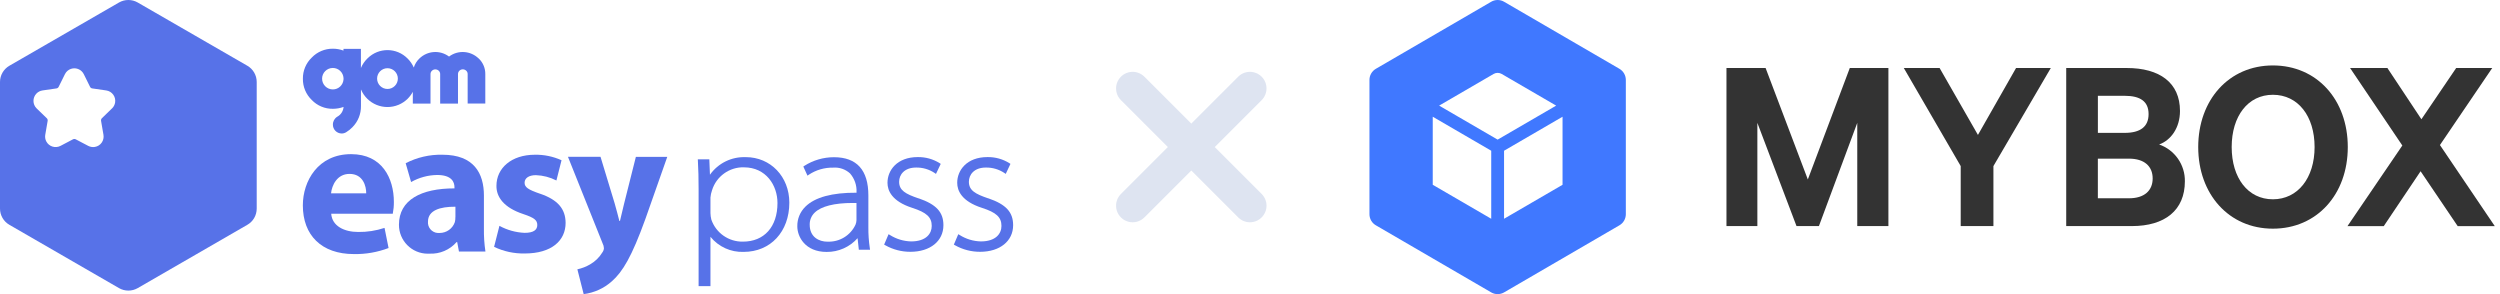
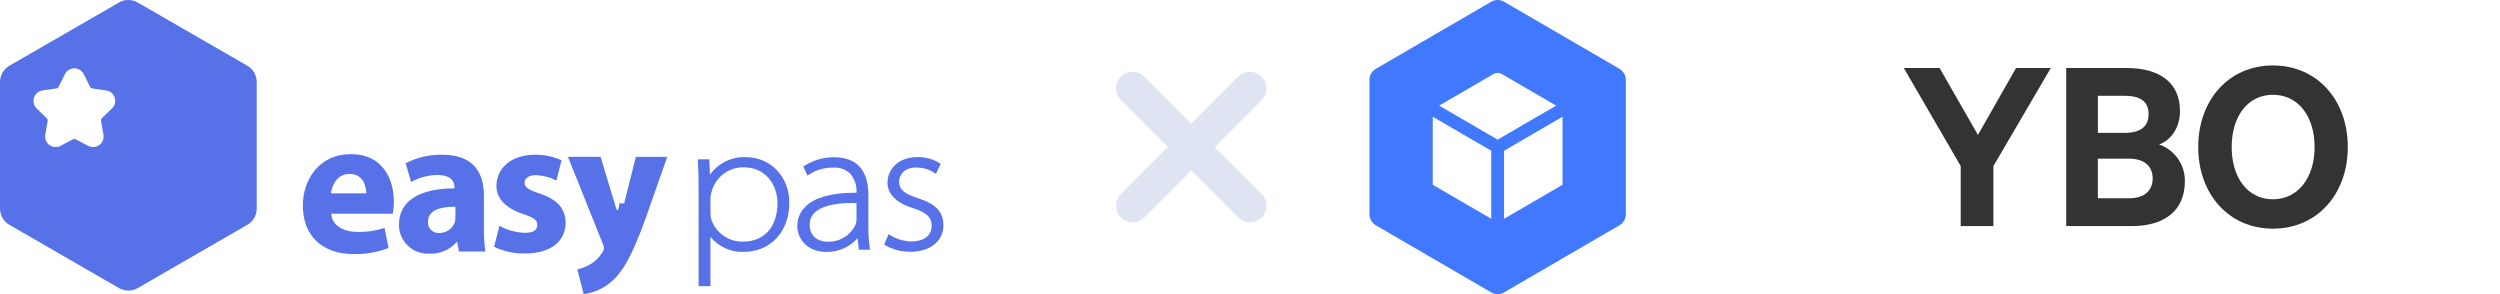
<svg xmlns="http://www.w3.org/2000/svg" width="340" height="40" viewBox="0 0 340 40" fill="none">
-   <path d="M65.098 7.956C64.001 6.888 62.292 6.773 61.069 7.693C59.846 6.773 58.138 6.888 57.04 7.956C56.686 8.293 56.423 8.716 56.275 9.185C56.075 8.728 55.789 8.311 55.434 7.962C53.943 6.448 51.514 6.43 49.999 7.922C49.988 7.933 49.971 7.951 49.959 7.962C49.582 8.328 49.285 8.768 49.085 9.248V6.642H46.713V6.882C46.251 6.71 45.759 6.619 45.268 6.625C44.188 6.613 43.147 7.048 42.399 7.831C41.616 8.579 41.176 9.625 41.193 10.711C41.176 11.797 41.616 12.842 42.399 13.597C43.147 14.38 44.193 14.814 45.273 14.797C45.77 14.797 46.262 14.711 46.725 14.54C46.685 15.1 46.365 15.609 45.868 15.871C45.496 16.1 45.273 16.5 45.273 16.934C45.262 17.603 45.793 18.146 46.462 18.157C46.685 18.157 46.902 18.095 47.091 17.974C47.399 17.786 47.685 17.557 47.931 17.3C48.691 16.534 49.108 15.494 49.091 14.414V12.162C49.931 14.157 52.223 15.088 54.217 14.248C54.663 14.06 55.069 13.791 55.417 13.454L55.434 13.437C55.714 13.157 55.955 12.837 56.143 12.488V14.088H58.549V10.082C58.549 9.911 58.612 9.745 58.738 9.625C58.995 9.374 59.406 9.374 59.669 9.619C59.795 9.739 59.869 9.905 59.863 10.082V14.088H62.287V10.077C62.287 9.899 62.355 9.734 62.481 9.614C62.738 9.368 63.144 9.368 63.407 9.614C63.532 9.734 63.607 9.899 63.601 10.077V14.083H66.001V10.077C66.013 9.276 65.687 8.505 65.104 7.951M45.268 12.162C44.462 12.162 43.81 11.511 43.805 10.705C43.799 9.899 44.456 9.248 45.262 9.242C46.033 9.242 46.673 9.842 46.719 10.614V10.791C46.673 11.562 46.039 12.162 45.268 12.162ZM52.697 12.1C51.92 12.1 51.285 11.465 51.285 10.688C51.285 9.911 51.92 9.276 52.697 9.276C53.474 9.276 54.108 9.905 54.108 10.688C54.108 11.465 53.48 12.1 52.697 12.1Z" fill="#5772E8" />
  <path d="M47.748 20.964C43.25 20.964 41.187 24.621 41.187 27.93C41.187 31.988 43.719 34.554 48.131 34.554C49.742 34.583 51.342 34.303 52.845 33.731L52.297 30.994C51.142 31.376 49.931 31.565 48.714 31.548C46.822 31.548 45.165 30.748 45.045 29.068H53.417C53.52 28.542 53.571 28.005 53.566 27.467C53.566 24.244 51.971 20.964 47.753 20.964M45.022 26.29C45.136 25.216 45.828 23.65 47.536 23.65C49.377 23.65 49.811 25.313 49.805 26.29H45.022Z" fill="#5772E8" />
  <path d="M65.813 26.598C65.813 23.575 64.459 21.043 60.172 21.043C58.435 21.003 56.715 21.398 55.172 22.198L55.909 24.758C56.989 24.146 58.206 23.815 59.452 23.798C61.441 23.798 61.807 24.769 61.807 25.455V25.621C57.252 25.615 54.257 27.204 54.257 30.559C54.246 32.724 55.995 34.496 58.166 34.502C58.252 34.502 58.332 34.502 58.418 34.496C59.818 34.559 61.172 33.982 62.093 32.925H62.178L62.418 34.205H66.019C65.864 33.176 65.796 32.13 65.813 31.09V26.604V26.598ZM61.932 29.524C61.938 29.753 61.915 29.987 61.858 30.21C61.555 31.096 60.721 31.684 59.789 31.684C58.995 31.764 58.286 31.193 58.206 30.399C58.195 30.313 58.195 30.227 58.206 30.141C58.206 28.61 59.835 28.101 61.938 28.113V29.518L61.932 29.524Z" fill="#5772E8" />
  <path d="M73.431 26.342C71.853 25.799 71.345 25.473 71.345 24.856C71.345 24.238 71.905 23.821 72.882 23.821C73.854 23.856 74.802 24.101 75.671 24.547L76.368 21.793C75.231 21.278 73.991 21.021 72.745 21.044C69.556 21.044 67.516 22.861 67.516 25.273C67.499 26.782 68.504 28.239 71.185 29.119C72.665 29.616 73.071 29.942 73.071 30.605C73.071 31.268 72.556 31.668 71.35 31.668C70.15 31.616 68.973 31.291 67.922 30.713L67.196 33.571C68.493 34.194 69.922 34.502 71.362 34.474C75.048 34.474 76.923 32.702 76.923 30.302C76.905 28.427 75.882 27.17 73.442 26.342" fill="#5772E8" />
-   <path d="M84.889 27.65C84.701 28.398 84.495 29.353 84.318 30.044H84.232C84.061 29.37 83.809 28.41 83.592 27.655L81.672 21.329H77.243L81.957 33.102C82.066 33.307 82.123 33.53 82.135 33.765C82.118 33.976 82.037 34.176 81.912 34.342C81.506 35.011 80.94 35.559 80.266 35.948C79.723 36.268 79.134 36.496 78.523 36.628L79.38 40C80.814 39.817 82.157 39.205 83.232 38.239C84.683 36.954 85.918 34.913 87.764 29.804L90.747 21.335H86.478L84.889 27.655V27.65Z" fill="#5772E8" />
+   <path d="M84.889 27.65H84.232C84.061 29.37 83.809 28.41 83.592 27.655L81.672 21.329H77.243L81.957 33.102C82.066 33.307 82.123 33.53 82.135 33.765C82.118 33.976 82.037 34.176 81.912 34.342C81.506 35.011 80.94 35.559 80.266 35.948C79.723 36.268 79.134 36.496 78.523 36.628L79.38 40C80.814 39.817 82.157 39.205 83.232 38.239C84.683 36.954 85.918 34.913 87.764 29.804L90.747 21.335H86.478L84.889 27.655V27.65Z" fill="#5772E8" />
  <path d="M101.428 21.375C99.502 21.29 97.668 22.193 96.553 23.764L96.468 21.672H94.902L94.913 21.884C94.982 23.055 95.01 24.267 95.01 25.713V38.914H96.622V32.205C97.714 33.559 99.388 34.32 101.131 34.257C104.794 34.257 107.349 31.508 107.349 27.565C107.349 24.033 104.806 21.37 101.428 21.37M101.183 22.758C104.171 22.758 105.737 25.199 105.737 27.61C105.737 30.845 103.937 32.862 101.034 32.862C99.108 32.897 97.376 31.691 96.742 29.868C96.668 29.576 96.628 29.279 96.622 28.976V26.867C96.651 26.53 96.719 26.204 96.834 25.884C97.416 23.987 99.194 22.707 101.177 22.753" fill="#5772E8" />
  <path d="M118.098 30.89V26.581C118.098 23.13 116.521 21.381 113.418 21.381C111.989 21.381 110.595 21.787 109.395 22.552L109.252 22.65L109.818 23.89L110.012 23.753C110.989 23.107 112.143 22.775 113.315 22.798C114.149 22.73 114.978 23.015 115.601 23.581C116.218 24.29 116.538 25.204 116.487 26.141V26.21C113.178 26.187 110.829 26.827 109.537 28.102C108.812 28.81 108.412 29.782 108.435 30.793C108.435 32.188 109.497 34.262 112.424 34.262C114.029 34.279 115.567 33.594 116.63 32.394L116.801 33.965H118.327L118.293 33.736C118.156 32.794 118.087 31.845 118.098 30.89ZM112.521 32.868C111.412 32.868 110.12 32.262 110.12 30.565C110.103 29.942 110.349 29.342 110.8 28.913C111.686 28.056 113.464 27.604 115.967 27.604C116.138 27.604 116.31 27.604 116.481 27.61V29.942C116.475 30.153 116.43 30.359 116.35 30.553C115.664 32.033 114.149 32.948 112.521 32.862" fill="#5772E8" />
  <path d="M124.922 26.981C123.133 26.375 122.281 25.884 122.281 24.718C122.281 23.758 122.996 22.787 124.585 22.787C125.476 22.769 126.356 23.027 127.099 23.518L127.293 23.649L127.939 22.289L127.796 22.192C126.905 21.632 125.865 21.346 124.813 21.363C121.99 21.363 120.698 23.175 120.698 24.855C120.698 25.918 121.281 27.37 124.059 28.267C126.019 28.896 126.716 29.541 126.716 30.73C126.716 31.747 125.979 32.833 123.916 32.833C122.899 32.81 121.91 32.513 121.047 31.97L120.847 31.85L120.241 33.268L120.396 33.353C121.436 33.942 122.619 34.251 123.819 34.245C126.499 34.245 128.305 32.793 128.305 30.627C128.305 28.844 127.328 27.793 124.927 26.97" fill="#5772E8" />
-   <path d="M134.409 26.981C132.62 26.375 131.769 25.884 131.769 24.718C131.769 23.758 132.483 22.787 134.072 22.787C134.963 22.769 135.843 23.027 136.586 23.518L136.781 23.649L137.421 22.289L137.278 22.192C136.386 21.632 135.346 21.346 134.295 21.363C131.466 21.363 130.18 23.175 130.18 24.855C130.18 25.918 130.763 27.37 133.54 28.267C135.5 28.896 136.198 29.541 136.198 30.73C136.198 31.747 135.46 32.833 133.397 32.833C132.38 32.81 131.391 32.513 130.528 31.97L130.328 31.85L129.723 33.268L129.877 33.353C130.917 33.942 132.1 34.251 133.3 34.245C135.98 34.245 137.786 32.788 137.786 30.627C137.786 28.844 136.809 27.793 134.409 26.97" fill="#5772E8" />
  <path d="M33.644 8.945L18.728 0.339C17.939 -0.113 16.973 -0.113 16.185 0.339L1.269 8.945C0.486 9.402 0 10.237 0 11.146V28.37C0 29.279 0.486 30.119 1.269 30.57L16.185 39.183C16.973 39.634 17.939 39.634 18.728 39.183L33.644 30.57C34.432 30.119 34.912 29.279 34.912 28.37V11.146C34.912 10.237 34.426 9.397 33.644 8.945ZM15.236 14.74L13.859 16.077C13.767 16.169 13.722 16.3 13.744 16.432L14.07 18.329C14.207 19.106 13.687 19.849 12.91 19.981C12.596 20.038 12.276 19.981 11.996 19.838L10.298 18.946C10.184 18.889 10.047 18.889 9.927 18.946L8.229 19.838C7.532 20.204 6.664 19.935 6.298 19.238C6.149 18.958 6.104 18.643 6.155 18.335L6.481 16.438C6.504 16.306 6.458 16.175 6.366 16.083L4.983 14.746C4.418 14.191 4.406 13.289 4.961 12.717C5.178 12.494 5.469 12.346 5.778 12.3L7.681 12.025C7.812 12.008 7.921 11.923 7.978 11.808L8.83 10.088C9.178 9.38 10.035 9.088 10.744 9.437C11.024 9.574 11.253 9.802 11.396 10.088L12.247 11.808C12.304 11.928 12.418 12.008 12.544 12.025L14.447 12.3C15.23 12.414 15.773 13.14 15.659 13.923C15.613 14.232 15.464 14.523 15.242 14.74" fill="#5772E8" />
  <path opacity="0.26" fill-rule="evenodd" clip-rule="evenodd" d="M171.583 10.431C170.703 9.551 169.275 9.551 168.394 10.432L162.016 16.81L155.638 10.432C154.757 9.551 153.329 9.551 152.448 10.431C151.568 11.312 151.568 12.74 152.448 13.621L158.826 19.999L152.447 26.379C151.566 27.259 151.566 28.687 152.447 29.568C153.327 30.449 154.755 30.449 155.636 29.568L162.016 23.188L168.396 29.568C169.276 30.449 170.704 30.449 171.585 29.568C172.466 28.687 172.466 27.259 171.585 26.379L165.205 19.999L171.583 13.621C172.464 12.74 172.464 11.312 171.583 10.431Z" fill="#8298CB" />
-   <path d="M244.325 30.747L239.002 16.709V30.747H234.799V9.249H240.122L245.865 24.407L251.572 9.249H256.823V30.747H252.588V16.709L247.373 30.747H244.325Z" fill="#333333" />
  <path d="M204.555 0.238C204.289 0.082 203.987 0 203.679 0C203.371 0 203.069 0.082 202.804 0.238L187.114 9.359C186.85 9.513 186.631 9.733 186.479 9.998C186.327 10.262 186.246 10.562 186.246 10.867V29.132C186.246 29.437 186.326 29.737 186.478 30.002C186.631 30.266 186.85 30.486 187.114 30.64L202.804 39.765C203.07 39.919 203.372 40 203.679 40C203.987 40 204.289 39.919 204.555 39.765L220.245 30.64C220.509 30.486 220.728 30.266 220.88 30.002C221.032 29.737 221.112 29.437 221.113 29.132V10.867C221.112 10.562 221.031 10.262 220.879 9.998C220.727 9.733 220.508 9.513 220.245 9.359L204.555 0.238ZM202.807 29.752L194.853 25.13V15.875L202.807 20.5V29.752ZM203.679 18.989L195.721 14.364L203.132 10.056C203.299 9.96 203.488 9.909 203.68 9.909C203.872 9.909 204.061 9.96 204.228 10.056L211.639 14.364L203.679 18.989ZM212.506 25.13L204.551 29.752V20.5L212.506 15.875V25.13Z" fill="#4078FF" />
  <path d="M274.183 9.249H278.91L271.105 22.586V30.747H266.656V22.586L258.917 9.249H263.785L269 18.35L274.183 9.249Z" fill="#333333" />
  <path d="M297.143 24.655C297.143 28.608 294.411 30.747 289.932 30.747H281.005V9.249H289.231C293.714 9.249 296.478 11.245 296.478 15.094C296.478 17.405 295.218 19.089 293.642 19.647C294.678 20.008 295.574 20.686 296.202 21.586C296.83 22.485 297.16 23.559 297.143 24.655ZM288.952 18.071C291.088 18.071 292.207 17.229 292.207 15.516C292.207 13.802 291.088 13.029 288.952 13.029H285.312V18.071H288.952ZM285.308 26.966H289.544C291.644 26.966 292.763 25.914 292.763 24.27C292.763 22.625 291.644 21.576 289.544 21.576H285.308V26.966Z" fill="#333333" />
  <path d="M309.113 31.099C303.125 31.099 298.958 26.404 298.958 19.999C298.958 13.594 303.125 8.9 309.113 8.9C315.1 8.9 319.299 13.557 319.299 19.999C319.299 26.442 315.096 31.099 309.113 31.099ZM309.113 12.89C305.717 12.89 303.509 15.798 303.509 19.999C303.509 24.2 305.717 27.104 309.113 27.104C312.508 27.104 314.784 24.196 314.784 19.999C314.784 15.802 312.544 12.89 309.113 12.89Z" fill="#333333" />
-   <path d="M331.829 19.721L339.288 30.75H334.244L329.201 23.29L324.194 30.75H319.258L326.717 19.789L319.612 9.252H324.687L329.311 16.219L334.038 9.252H338.941L331.834 19.721H331.829Z" fill="#333333" />
</svg>